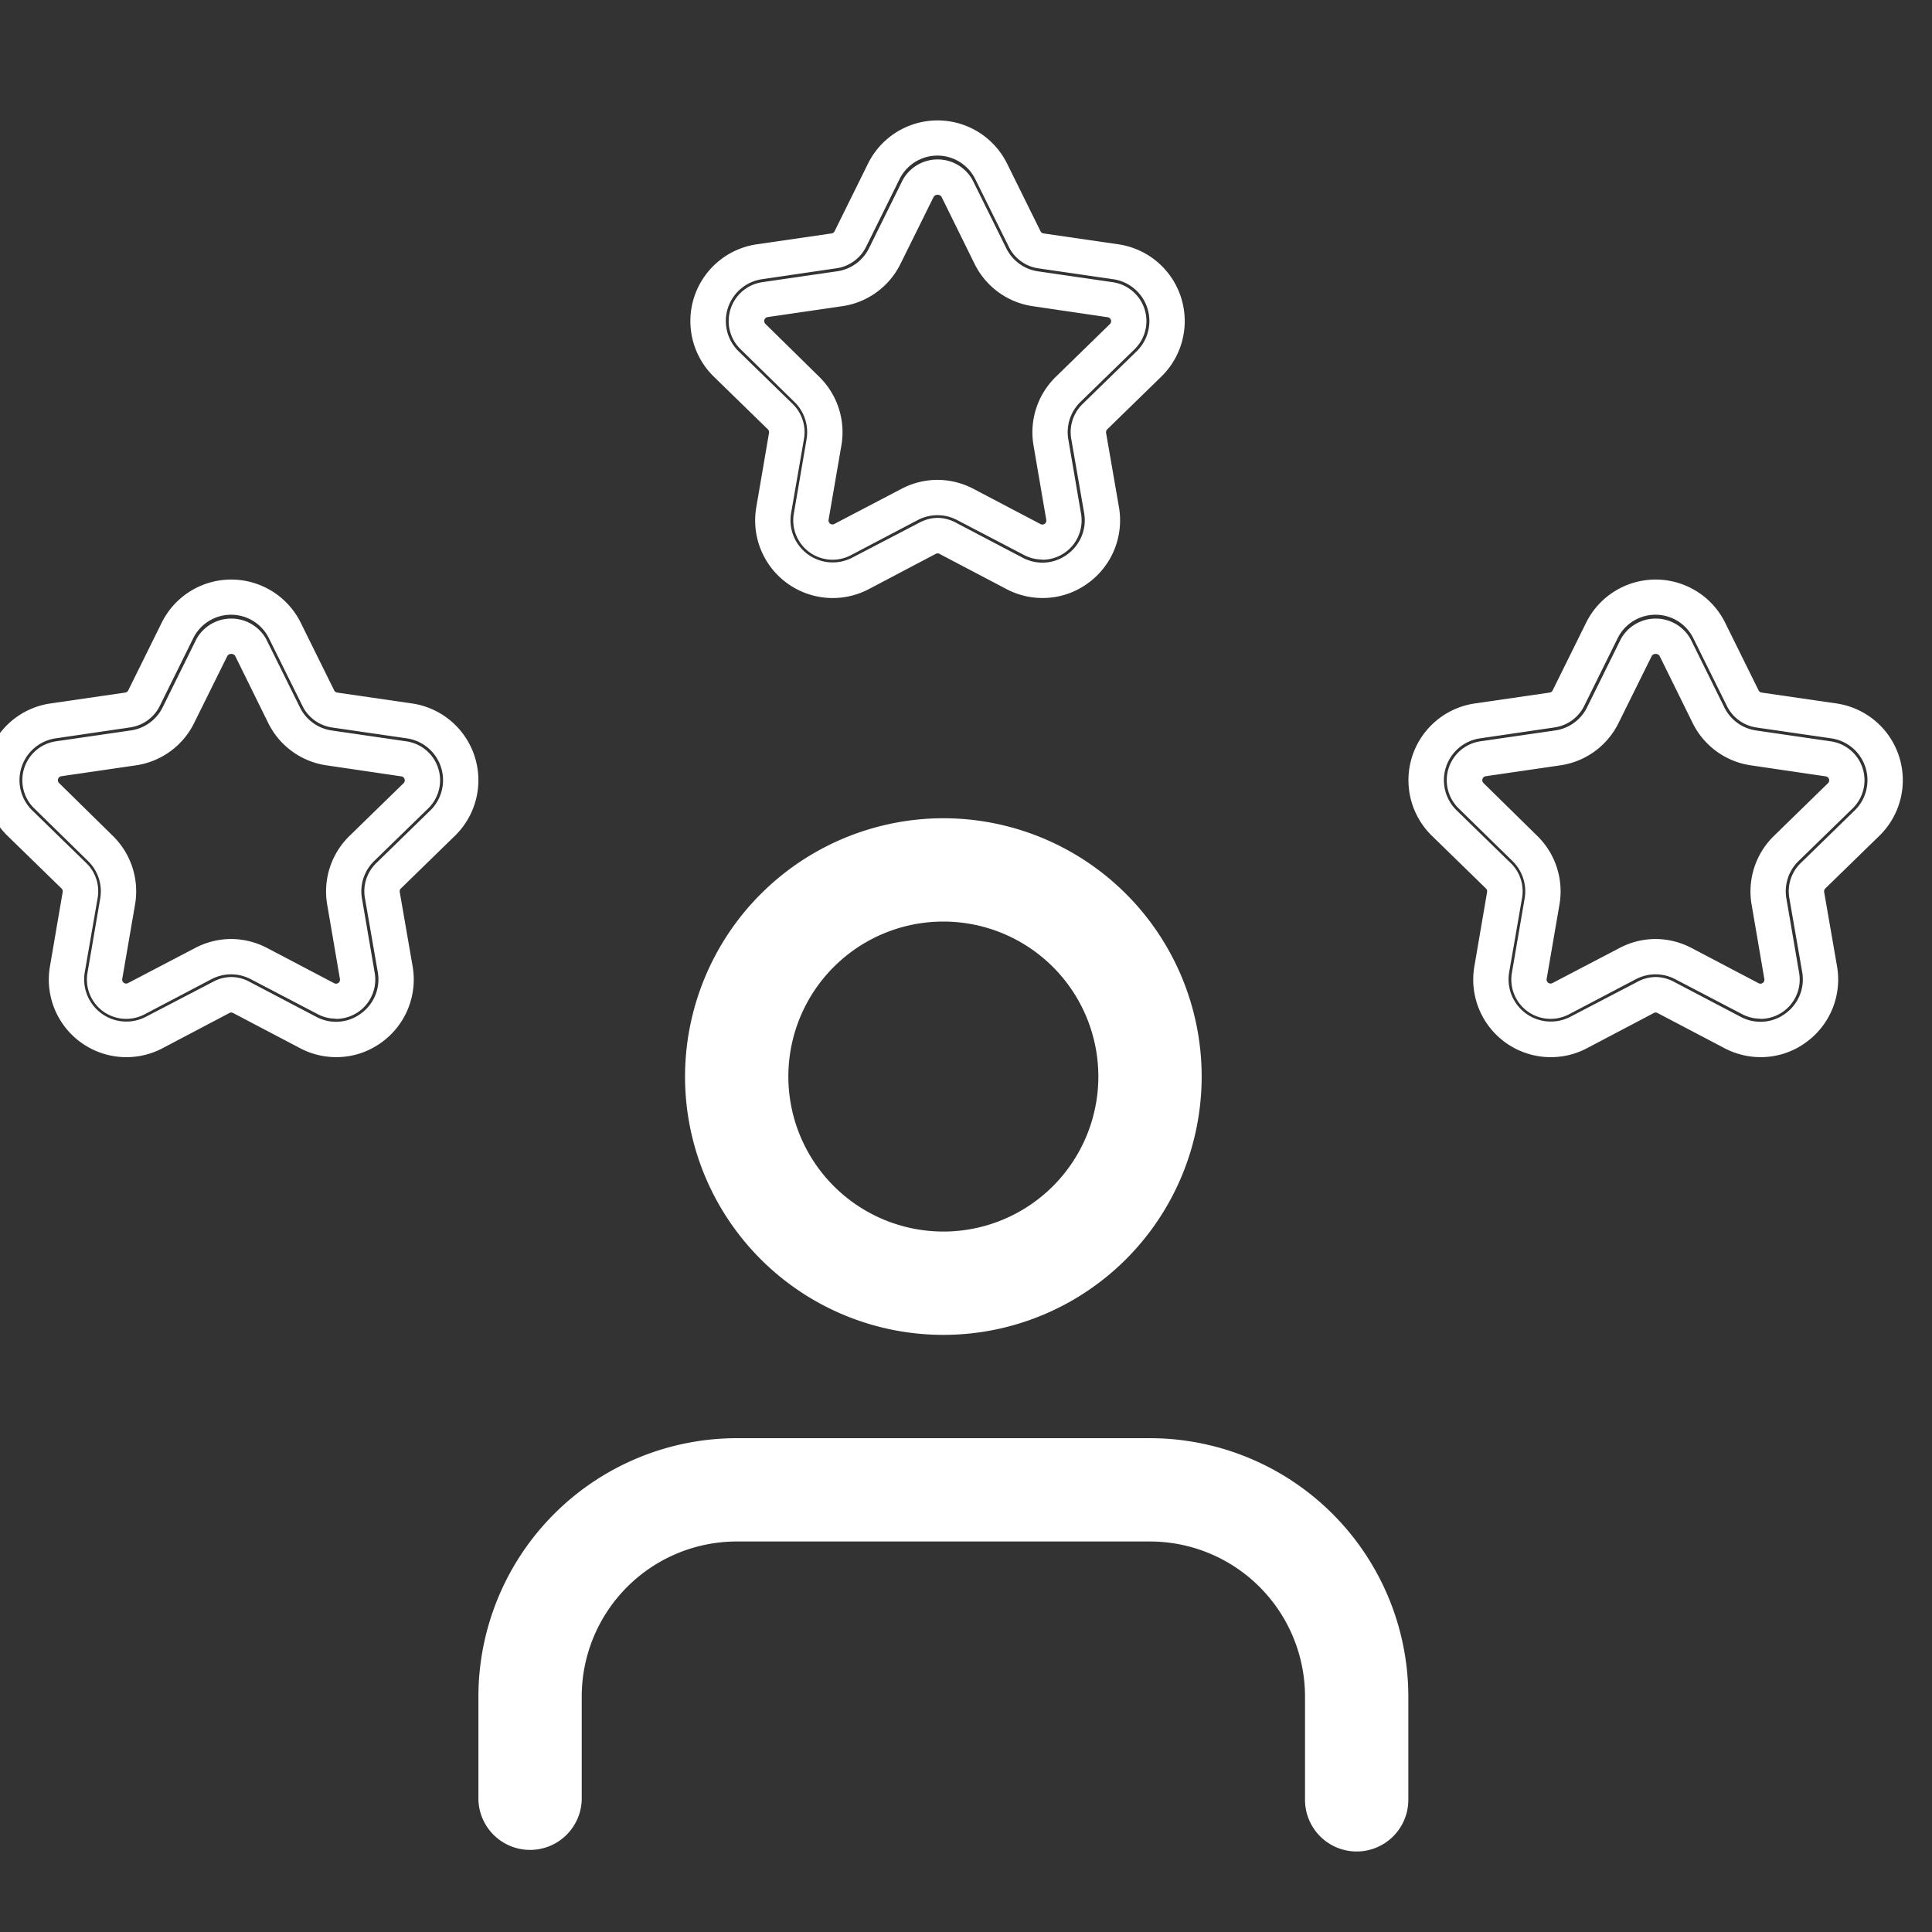
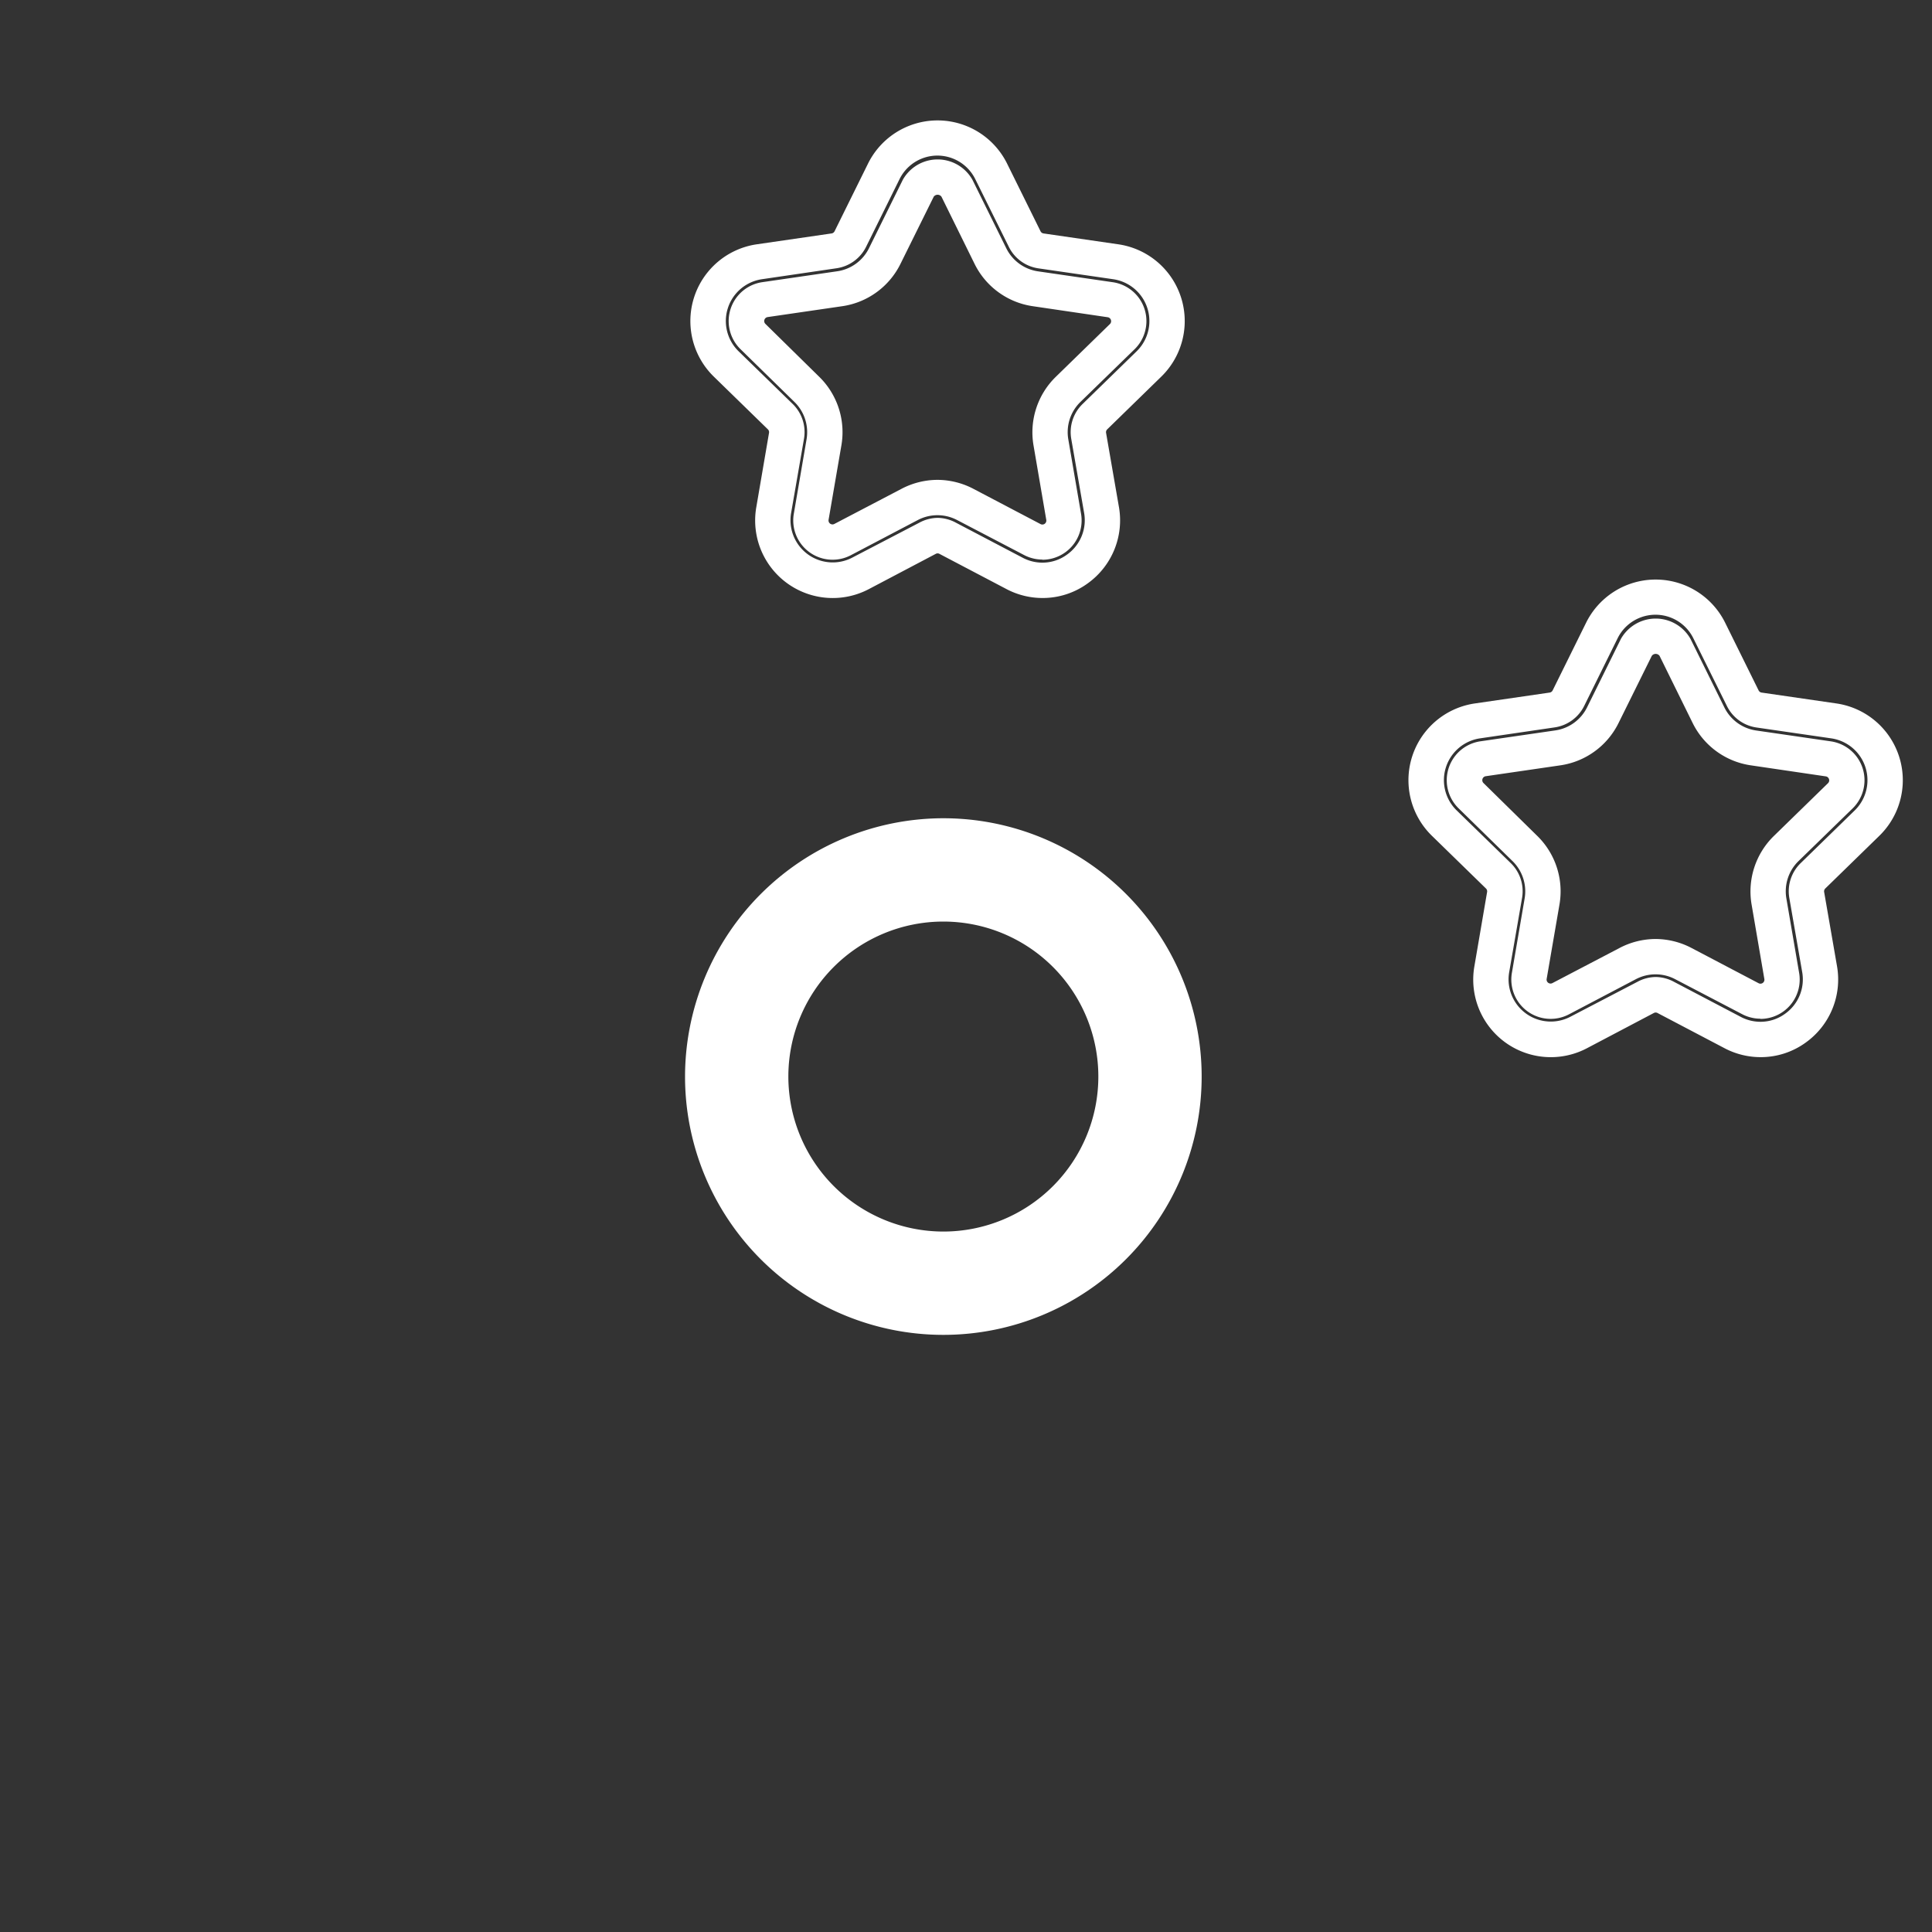
<svg xmlns="http://www.w3.org/2000/svg" width="40" height="40" viewBox="0 0 40 40">
  <rect x="0" y="0" width="40" height="40" fill="#333333" stroke="none" />
  <defs>
    <clipPath id="clip-valores-sabedoria">
      <rect width="40" height="40" />
    </clipPath>
  </defs>
  <g id="valores-sabedoria" clip-path="url(#clip-valores-sabedoria)">
    <g id="Grupo_8084" data-name="Grupo 8084" transform="translate(6.668 6.51)">
      <g id="Grupo_8082" data-name="Grupo 8082" transform="translate(3.237 10.431)">
-         <path id="Caminho_8085" data-name="Caminho 8085" d="M21.184,22.557a1.07,1.07,0,0,1-1.07-1.07V19.348a3.212,3.212,0,0,0-3.209-3.209H8.348a3.212,3.212,0,0,0-3.209,3.209v2.139a1.07,1.07,0,0,1-2.139,0V19.348A5.354,5.354,0,0,1,8.348,14h8.557a5.354,5.354,0,0,1,5.348,5.348v2.139A1.07,1.07,0,0,1,21.184,22.557Z" transform="translate(-3 -1.165)" fill="#fff" />
        <path id="Elipse_308" data-name="Elipse 308" d="M4.348-1A5.348,5.348,0,1,1-1,4.348,5.354,5.354,0,0,1,4.348-1Zm0,8.557A3.209,3.209,0,1,0,1.139,4.348,3.212,3.212,0,0,0,4.348,7.557Z" transform="translate(5.278 1)" fill="#fff" />
      </g>
      <path id="Caminho_8085_-_Contorno" data-name="Caminho 8085 - Contorno" d="M6.792,10.259h0a1.6,1.6,0,0,1-.75-.187L4.658,9.345a.08.08,0,0,0-.076,0L3.2,10.073A1.606,1.606,0,0,1,.866,8.381L1.13,6.839a.082.082,0,0,0-.024-.072L-.014,5.675A1.606,1.606,0,0,1,.877,2.936l1.548-.225a.082.082,0,0,0,.062-.045l.692-1.4a1.606,1.606,0,0,1,2.88,0l.692,1.4a.082.082,0,0,0,.062.045l1.548.225a1.606,1.606,0,0,1,.891,2.739L8.132,6.767a.082.082,0,0,0-.024.073l.267,1.539a1.605,1.605,0,0,1-.64,1.572A1.584,1.584,0,0,1,6.792,10.259ZM4.62,8.6A.814.814,0,0,1,5,8.7l1.385.727a.871.871,0,0,0,.408.1h0A.861.861,0,0,0,7.3,9.36.872.872,0,0,0,7.654,8.5L7.387,6.964a.813.813,0,0,1,.234-.721L8.741,5.151a.875.875,0,0,0-.485-1.492L6.707,3.434a.813.813,0,0,1-.612-.445L5.4,1.587a.874.874,0,0,0-1.568,0l-.692,1.4a.813.813,0,0,1-.612.445L.982,3.659A.875.875,0,0,0,.5,5.151l1.12,1.091a.813.813,0,0,1,.234.719L1.587,8.5a.874.874,0,0,0,1.268.922L4.241,8.7A.813.813,0,0,1,4.62,8.6Zm2.169.863a.816.816,0,0,1-.379-.094L5.024,8.645a.876.876,0,0,0-.814,0l-1.386.728a.814.814,0,0,1-1.181-.858l.264-1.541A.875.875,0,0,0,1.656,6.2L.539,5.107A.814.814,0,0,1,.99,3.72l1.548-.225A.873.873,0,0,0,3.2,3.016L3.9,1.6a.827.827,0,0,1,1.441,0l.009.018.692,1.4a.873.873,0,0,0,.658.478l1.548.225A.814.814,0,0,1,8.7,5.107L7.577,6.2a.874.874,0,0,0-.251.774L7.59,8.515a.814.814,0,0,1-.8.952ZM4.617,7.813A1.613,1.613,0,0,1,5.364,8l1.386.728a.082.082,0,0,0,.12-.087L6.606,7.1a1.605,1.605,0,0,1,.462-1.421l1.12-1.092a.083.083,0,0,0-.046-.141L6.594,4.218A1.6,1.6,0,0,1,5.385,3.34L4.7,1.95a.1.1,0,0,0-.16,0L3.852,3.34a1.6,1.6,0,0,1-1.209.878L1.1,4.443a.083.083,0,0,0-.045.141L2.166,5.676A1.605,1.605,0,0,1,2.628,7.1L2.363,8.639a.082.082,0,0,0,.119.087L3.87,8A1.613,1.613,0,0,1,4.617,7.813Z" transform="translate(22.991 5.118)" fill="#fff" />
-       <path id="Caminho_8085_-_Contorno-2" data-name="Caminho 8085 - Contorno" d="M6.792,10.259h0a1.6,1.6,0,0,1-.75-.187L4.658,9.345a.08.08,0,0,0-.076,0L3.2,10.073A1.606,1.606,0,0,1,.866,8.381L1.13,6.839a.082.082,0,0,0-.024-.072L-.014,5.675A1.606,1.606,0,0,1,.877,2.936l1.548-.225a.082.082,0,0,0,.062-.045l.692-1.4a1.606,1.606,0,0,1,2.88,0l.692,1.4a.082.082,0,0,0,.062.045l1.548.225a1.606,1.606,0,0,1,.891,2.739L8.132,6.767a.082.082,0,0,0-.024.073l.267,1.539a1.605,1.605,0,0,1-.64,1.572A1.584,1.584,0,0,1,6.792,10.259ZM4.62,8.6A.814.814,0,0,1,5,8.7l1.385.727a.871.871,0,0,0,.408.1h0A.861.861,0,0,0,7.3,9.36.872.872,0,0,0,7.654,8.5L7.387,6.964a.813.813,0,0,1,.234-.721L8.741,5.151a.875.875,0,0,0-.485-1.492L6.707,3.434a.813.813,0,0,1-.612-.445L5.4,1.587a.874.874,0,0,0-1.568,0l-.692,1.4a.813.813,0,0,1-.612.445L.982,3.659A.875.875,0,0,0,.5,5.151l1.12,1.091a.813.813,0,0,1,.234.719L1.587,8.5a.874.874,0,0,0,1.268.922L4.241,8.7A.813.813,0,0,1,4.62,8.6Zm2.169.863a.816.816,0,0,1-.379-.094L5.024,8.645a.876.876,0,0,0-.814,0l-1.386.728a.814.814,0,0,1-1.181-.858l.264-1.541A.875.875,0,0,0,1.656,6.2L.539,5.107A.814.814,0,0,1,.99,3.72l1.548-.225A.873.873,0,0,0,3.2,3.016L3.9,1.6a.827.827,0,0,1,1.441,0l.009.018.692,1.4a.873.873,0,0,0,.658.478l1.548.225A.814.814,0,0,1,8.7,5.107L7.577,6.2a.874.874,0,0,0-.251.774L7.59,8.515a.814.814,0,0,1-.8.952ZM4.617,7.813A1.613,1.613,0,0,1,5.364,8l1.386.728a.082.082,0,0,0,.12-.087L6.606,7.1a1.605,1.605,0,0,1,.462-1.421l1.12-1.092a.083.083,0,0,0-.046-.141L6.594,4.218A1.6,1.6,0,0,1,5.385,3.34L4.7,1.95a.1.1,0,0,0-.16,0L3.852,3.34a1.6,1.6,0,0,1-1.209.878L1.1,4.443a.083.083,0,0,0-.045.141L2.166,5.676A1.605,1.605,0,0,1,2.628,7.1L2.363,8.639a.082.082,0,0,0,.119.087L3.87,8A1.613,1.613,0,0,1,4.617,7.813Z" transform="translate(-6.5 5.118)" fill="#fff" />
      <path id="Caminho_8085_-_Contorno-3" data-name="Caminho 8085 - Contorno" d="M6.792,10.259h0a1.6,1.6,0,0,1-.75-.187L4.658,9.345a.08.08,0,0,0-.076,0L3.2,10.073A1.606,1.606,0,0,1,.866,8.381L1.13,6.839a.082.082,0,0,0-.024-.072L-.014,5.675A1.606,1.606,0,0,1,.877,2.936l1.548-.225a.082.082,0,0,0,.062-.045l.692-1.4a1.606,1.606,0,0,1,2.88,0l.692,1.4a.082.082,0,0,0,.062.045l1.548.225a1.606,1.606,0,0,1,.891,2.739L8.132,6.767a.082.082,0,0,0-.024.073l.267,1.539a1.605,1.605,0,0,1-.64,1.572A1.584,1.584,0,0,1,6.792,10.259ZM4.62,8.6A.814.814,0,0,1,5,8.7l1.385.727a.871.871,0,0,0,.408.1h0A.861.861,0,0,0,7.3,9.36.872.872,0,0,0,7.654,8.5L7.387,6.964a.813.813,0,0,1,.234-.721L8.741,5.151a.875.875,0,0,0-.485-1.492L6.707,3.434a.813.813,0,0,1-.612-.445L5.4,1.587a.874.874,0,0,0-1.568,0l-.692,1.4a.813.813,0,0,1-.612.445L.982,3.659A.875.875,0,0,0,.5,5.151l1.12,1.091a.813.813,0,0,1,.234.719L1.587,8.5a.874.874,0,0,0,1.268.922L4.241,8.7A.813.813,0,0,1,4.62,8.6Zm2.169.863a.816.816,0,0,1-.379-.094L5.024,8.645a.876.876,0,0,0-.814,0l-1.386.728a.814.814,0,0,1-1.181-.858l.264-1.541A.875.875,0,0,0,1.656,6.2L.539,5.107A.814.814,0,0,1,.99,3.72l1.548-.225A.873.873,0,0,0,3.2,3.016L3.9,1.6a.827.827,0,0,1,1.441,0l.009.018.692,1.4a.873.873,0,0,0,.658.478l1.548.225A.814.814,0,0,1,8.7,5.107L7.577,6.2a.874.874,0,0,0-.251.774L7.59,8.515a.814.814,0,0,1-.8.952ZM4.617,7.813A1.613,1.613,0,0,1,5.364,8l1.386.728a.082.082,0,0,0,.12-.087L6.606,7.1a1.605,1.605,0,0,1,.462-1.421l1.12-1.092a.083.083,0,0,0-.046-.141L6.594,4.218A1.6,1.6,0,0,1,5.385,3.34L4.7,1.95a.1.1,0,0,0-.16,0L3.852,3.34a1.6,1.6,0,0,1-1.209.878L1.1,4.443a.083.083,0,0,0-.045.141L2.166,5.676A1.605,1.605,0,0,1,2.628,7.1L2.363,8.639a.082.082,0,0,0,.119.087L3.87,8A1.613,1.613,0,0,1,4.617,7.813Z" transform="translate(8.124 -4.388)" fill="#fff" />
    </g>
  </g>
</svg>